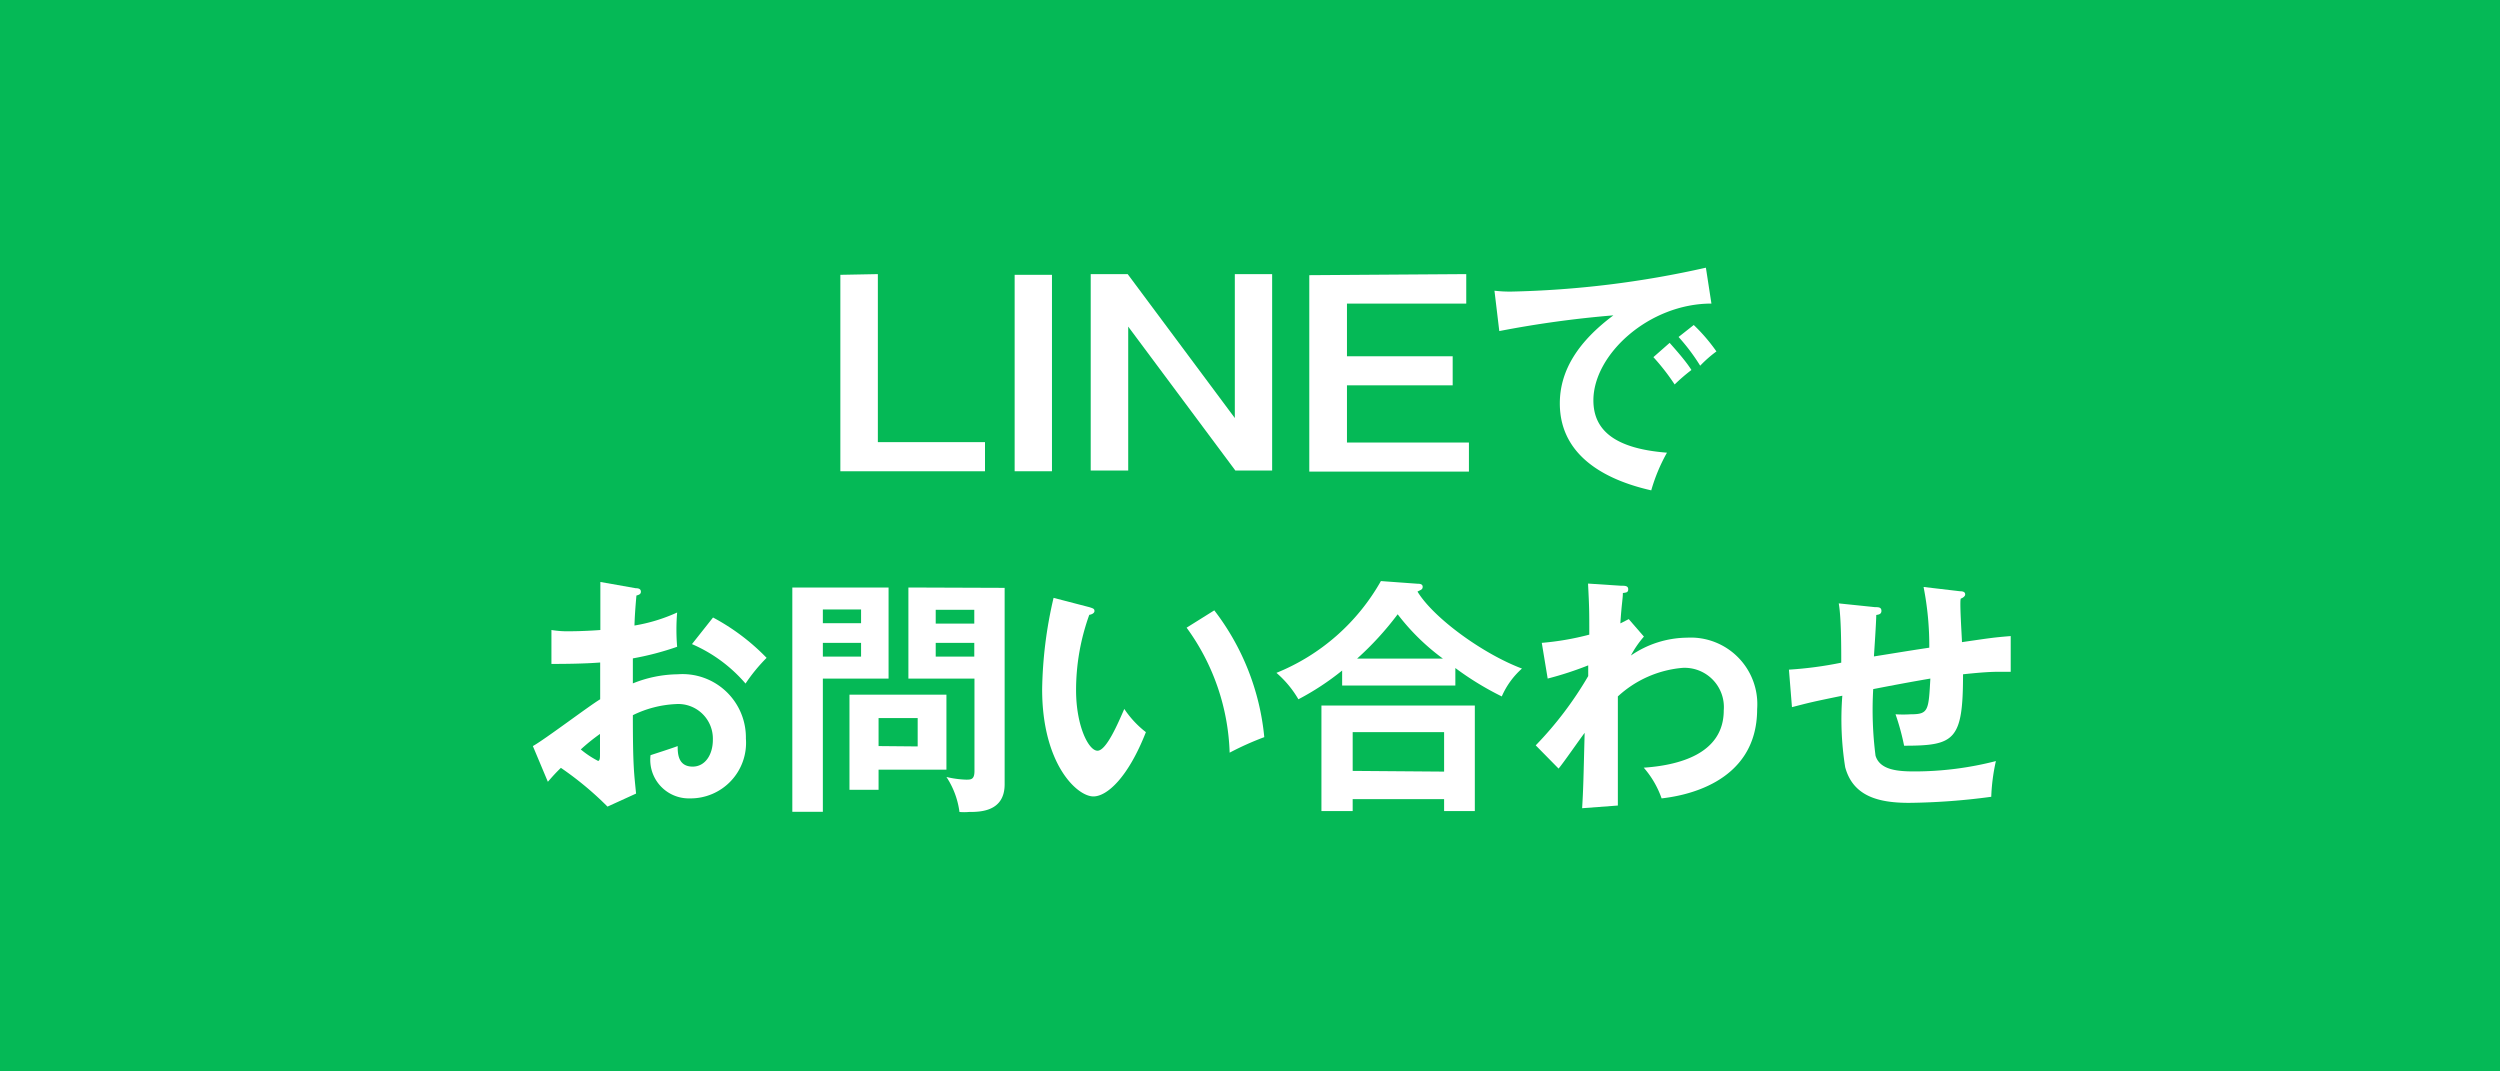
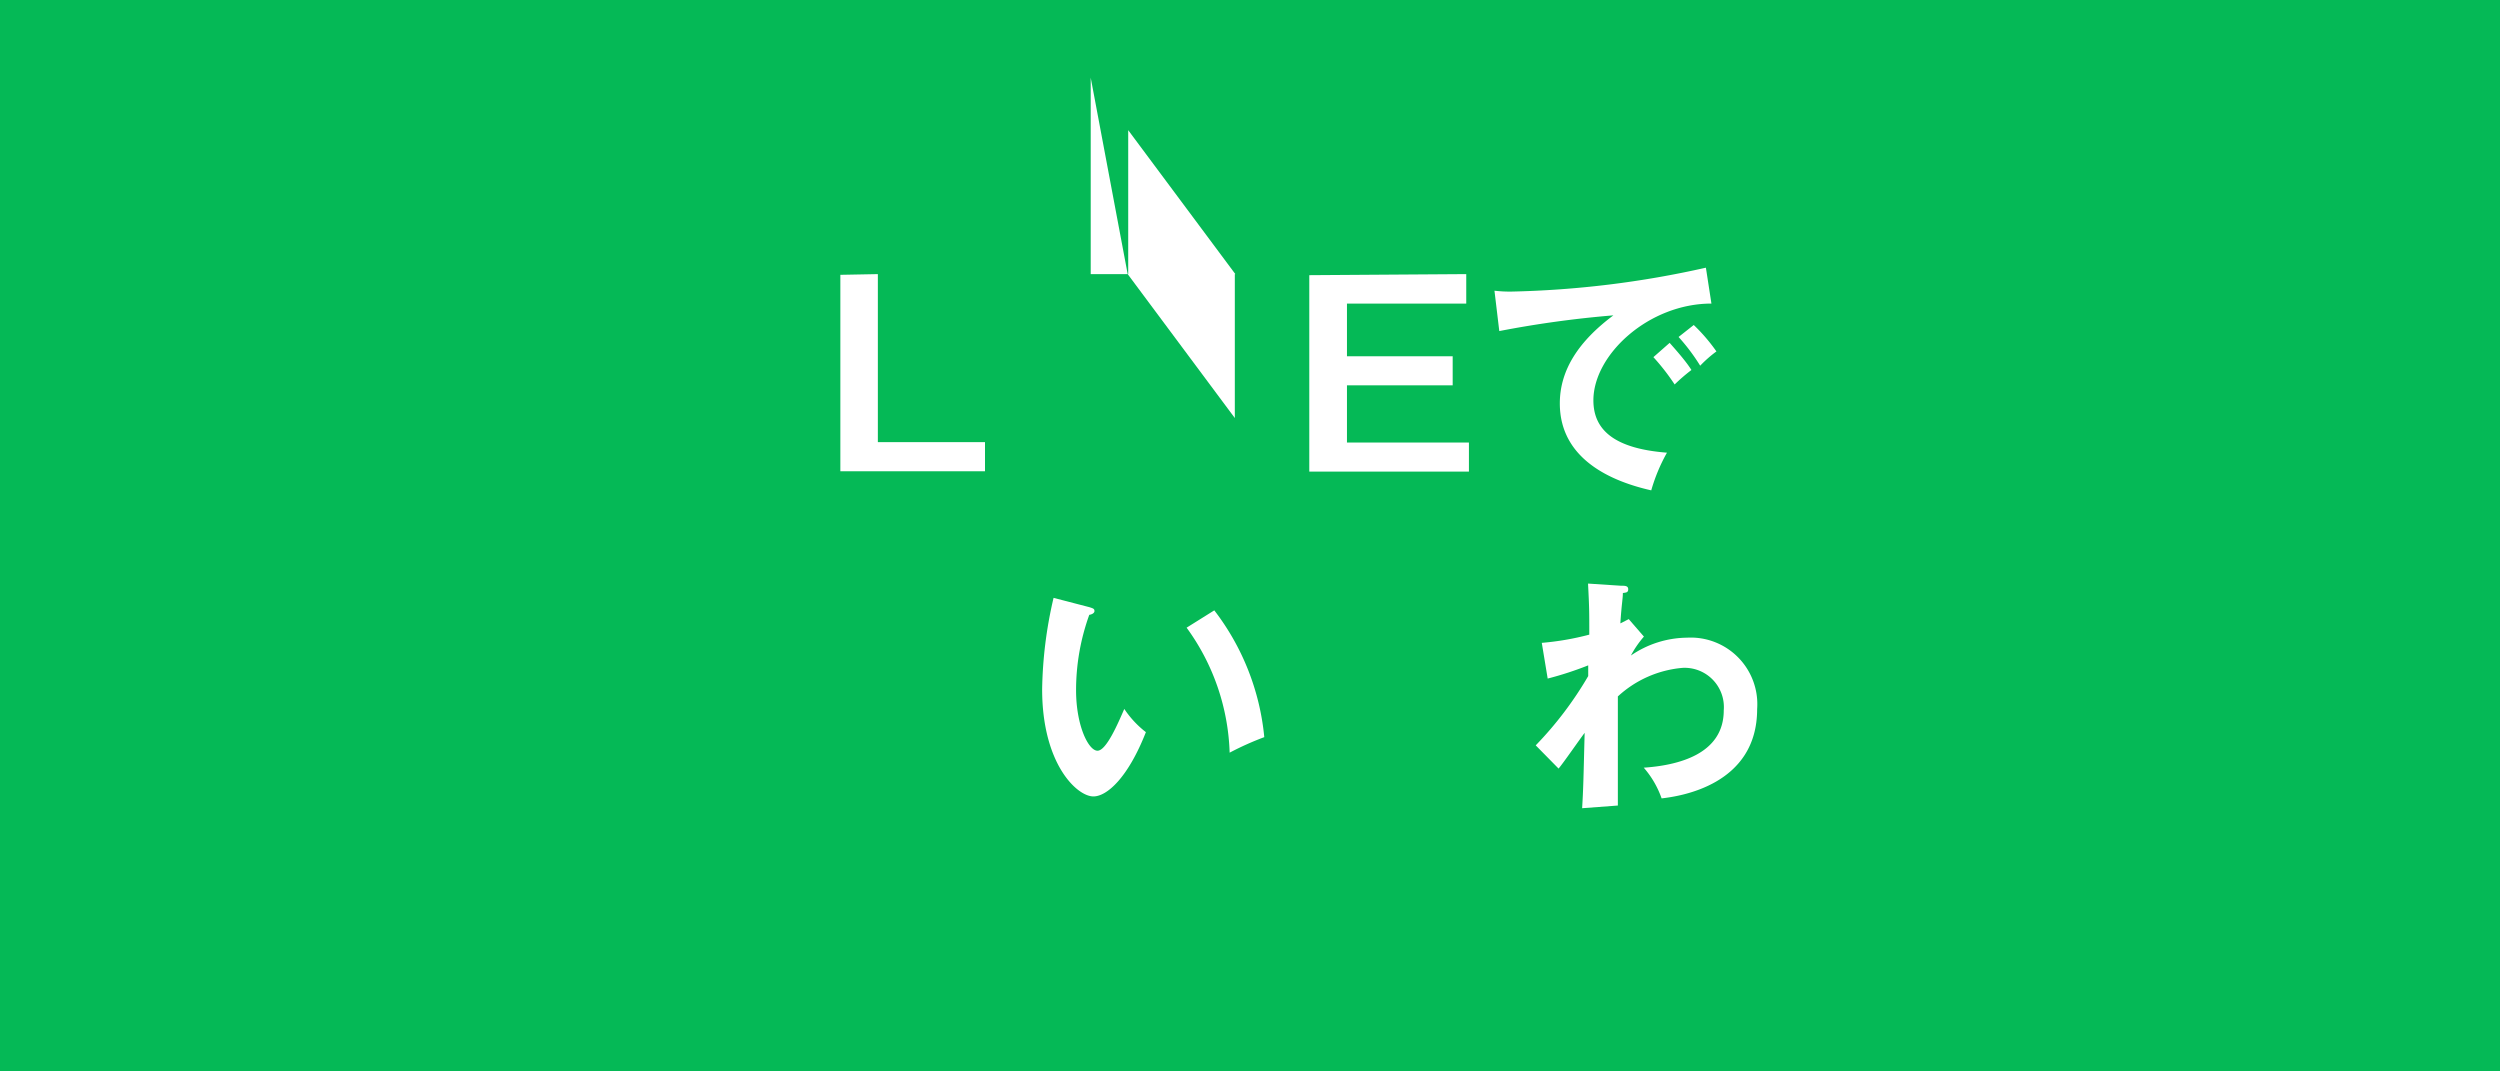
<svg xmlns="http://www.w3.org/2000/svg" viewBox="0 0 140 60">
  <g id="レイヤー_2" data-name="レイヤー 2">
    <g id="レイヤー_1-2" data-name="レイヤー 1">
      <rect width="140" height="60" style="fill:#05b956" />
      <path d="M49.16,15.35v9.41h6v1.63H47.06v-11Z" style="fill:#fff" />
-       <path d="M58.91,26.39H56.82v-11h2.09Z" style="fill:#fff" />
-       <path d="M63.15,15.35l6,8.06V15.35h2.09v11H69.18l-6-8.06v8.06h-2.1v-11Z" style="fill:#fff" />
+       <path d="M63.15,15.35l6,8.06V15.35h2.09H69.18l-6-8.06v8.06h-2.1v-11Z" style="fill:#fff" />
      <path d="M82.11,15.35V17H75.43v2.95h5.92v1.63H75.43v3.2h6.83v1.63H73.32v-11Z" style="fill:#fff" />
      <path d="M95.84,17c-3.5,0-6.61,2.85-6.61,5.42,0,1.64,1.15,2.7,4.12,2.93a9.74,9.74,0,0,0-.88,2.11c-2.13-.48-5.12-1.69-5.12-4.87,0-1.88,1.07-3.49,3-4.93a59,59,0,0,0-6.39.88l-.27-2.26a7.64,7.64,0,0,0,.91.05,54.61,54.61,0,0,0,10.93-1.34ZM93.5,19.2c.2.23.9,1,1.22,1.52a10.24,10.24,0,0,0-.94.81A12.22,12.22,0,0,0,92.59,20Zm1.35-1a9.85,9.85,0,0,1,1.27,1.48,6.86,6.86,0,0,0-.91.8A11,11,0,0,0,94,18.87Z" style="fill:#fff" />
-       <path d="M35.6,32.94c.18,0,.29.05.29.2s-.15.18-.25.21c-.09,1-.1,1.4-.11,1.68a9.49,9.49,0,0,0,2.39-.73,11.6,11.6,0,0,0,0,1.92,16.15,16.15,0,0,1-2.48.65c0,.22,0,1.19,0,1.4a6.89,6.89,0,0,1,2.51-.51,3.55,3.55,0,0,1,3.82,3.6,3.11,3.11,0,0,1-3.15,3.35,2.16,2.16,0,0,1-2.19-2.42c.27-.09,1.18-.38,1.52-.51,0,.38,0,1.15.84,1.15.7,0,1.13-.67,1.13-1.5a1.94,1.94,0,0,0-2.09-2,6.07,6.07,0,0,0-2.39.62c0,2.91.07,3.23.18,4.39l-1.6.73A18.09,18.09,0,0,0,31.41,43c-.3.29-.45.46-.73.78l-.84-2c.64-.35,3.19-2.28,3.77-2.62,0-.69,0-1.37,0-2.06-.88.07-2,.08-2.73.08V35.28a5.61,5.61,0,0,0,1.08.07c.61,0,1.45-.05,1.66-.07,0-.64,0-2,0-2.69Zm-3.11,9a5.26,5.26,0,0,0,1,.67c.1,0,.11-.17.11-.31V41.1A10.84,10.84,0,0,0,32.49,42Zm7.44-7.36a12.09,12.09,0,0,1,3,2.26,9.45,9.45,0,0,0-1.18,1.44,8.26,8.26,0,0,0-3-2.21Z" style="fill:#fff" />
-       <path d="M49.76,32.9V38H46.08v7.46H44.37V32.9Zm-1.54,2v-.77H46.08v.77ZM46.08,36v.77h2.14V36Zm3.12,8.23H47.57V38.9H53v4.2H49.2Zm2.19-2.43V40.21H49.2v1.57Zm4.87-8.88v11c0,1.54-1.38,1.55-2,1.55a3,3,0,0,1-.53,0A4.65,4.65,0,0,0,53,43.51a5.41,5.41,0,0,0,1.1.15c.27,0,.47,0,.47-.48V38h-3.7V32.9Zm-1.7,2v-.77H52.4v.77ZM52.4,36v.77h2.16V36Z" style="fill:#fff" />
      <path d="M61,34c.22.07.29.09.29.22s-.19.2-.29.21a12.42,12.42,0,0,0-.74,4.22c0,2,.7,3.39,1.2,3.39s1.16-1.56,1.5-2.34A5.45,5.45,0,0,0,64.17,41c-1,2.55-2.18,3.6-2.94,3.6-.92,0-2.87-1.82-2.87-6A23.82,23.82,0,0,1,59,33.48Zm7,.18a13.79,13.79,0,0,1,2.8,7.1,16.38,16.38,0,0,0-1.94.87,12.52,12.52,0,0,0-2.41-7Z" style="fill:#fff" />
-       <path d="M81.5,38.39H75.16v-.84a14.81,14.81,0,0,1-2.45,1.61,5.78,5.78,0,0,0-1.23-1.48,11.8,11.8,0,0,0,5.85-5.14l2.06.15c.08,0,.28,0,.28.17s-.14.18-.29.27c.89,1.47,3.65,3.48,5.85,4.31A4.45,4.45,0,0,0,84.1,39a16.71,16.71,0,0,1-2.6-1.59Zm-5.75,6.36v.67H74V39.51h8.59v5.91H80.87v-.67Zm5.12-1.54V41H75.75v2.17Zm-.07-6.33a12.44,12.44,0,0,1-2.53-2.48A17.23,17.23,0,0,1,76,36.88Z" style="fill:#fff" />
      <path d="M92.06,35.65a5.51,5.51,0,0,0-.73,1.06,5.63,5.63,0,0,1,3.14-1,3.73,3.73,0,0,1,3.93,4c0,4.25-4.3,4.88-5.35,5a5.24,5.24,0,0,0-1-1.72c1.9-.13,4.48-.74,4.48-3.21a2.2,2.2,0,0,0-2.3-2.38A6.11,6.11,0,0,0,90.6,39c0,4.41,0,4.9,0,6.11l-2,.15c.07-1.21.07-1.53.14-4.22-.24.31-1.23,1.74-1.46,2L86,41.74a20.14,20.14,0,0,0,2.94-3.88v-.6a19,19,0,0,1-2.27.74l-.33-2A15.37,15.37,0,0,0,89,35.54c0-1.33,0-1.49-.07-2.86l1.83.12c.24,0,.42,0,.42.2s-.15.18-.3.21c0,.32-.07.6-.14,1.7l.47-.24Z" style="fill:#fff" />
-       <path d="M109.76,33.11c.22,0,.29.07.29.18s-.15.2-.24.23.06,2.23.06,2.44c1.58-.23,1.75-.26,2.73-.34v2c-.2,0-.38,0-.67,0-.69,0-1.51.09-2,.14,0,3.7-.46,4-3.3,4a13.21,13.21,0,0,0-.48-1.76A6.77,6.77,0,0,0,107,40c1,0,1-.21,1.1-2-1,.17-2.13.38-3.2.59a20.21,20.21,0,0,0,.13,3.73c.25.81,1.26.88,2.2.88a18.32,18.32,0,0,0,4.54-.58,10.86,10.86,0,0,0-.26,2,36.94,36.94,0,0,1-4.6.34c-1.7,0-3.14-.36-3.58-2a17.12,17.12,0,0,1-.16-4c-1.76.36-1.85.39-2.82.64l-.17-2.1a21,21,0,0,0,2.93-.39c0-.78,0-2.55-.14-3.32L105,34c.19,0,.36,0,.36.21s-.21.21-.29.23c0,.38-.11,2-.13,2.32.77-.12,1.77-.29,3.1-.49a17,17,0,0,0-.32-3.4Z" style="fill:#fff" />
    </g>
  </g>
</svg>